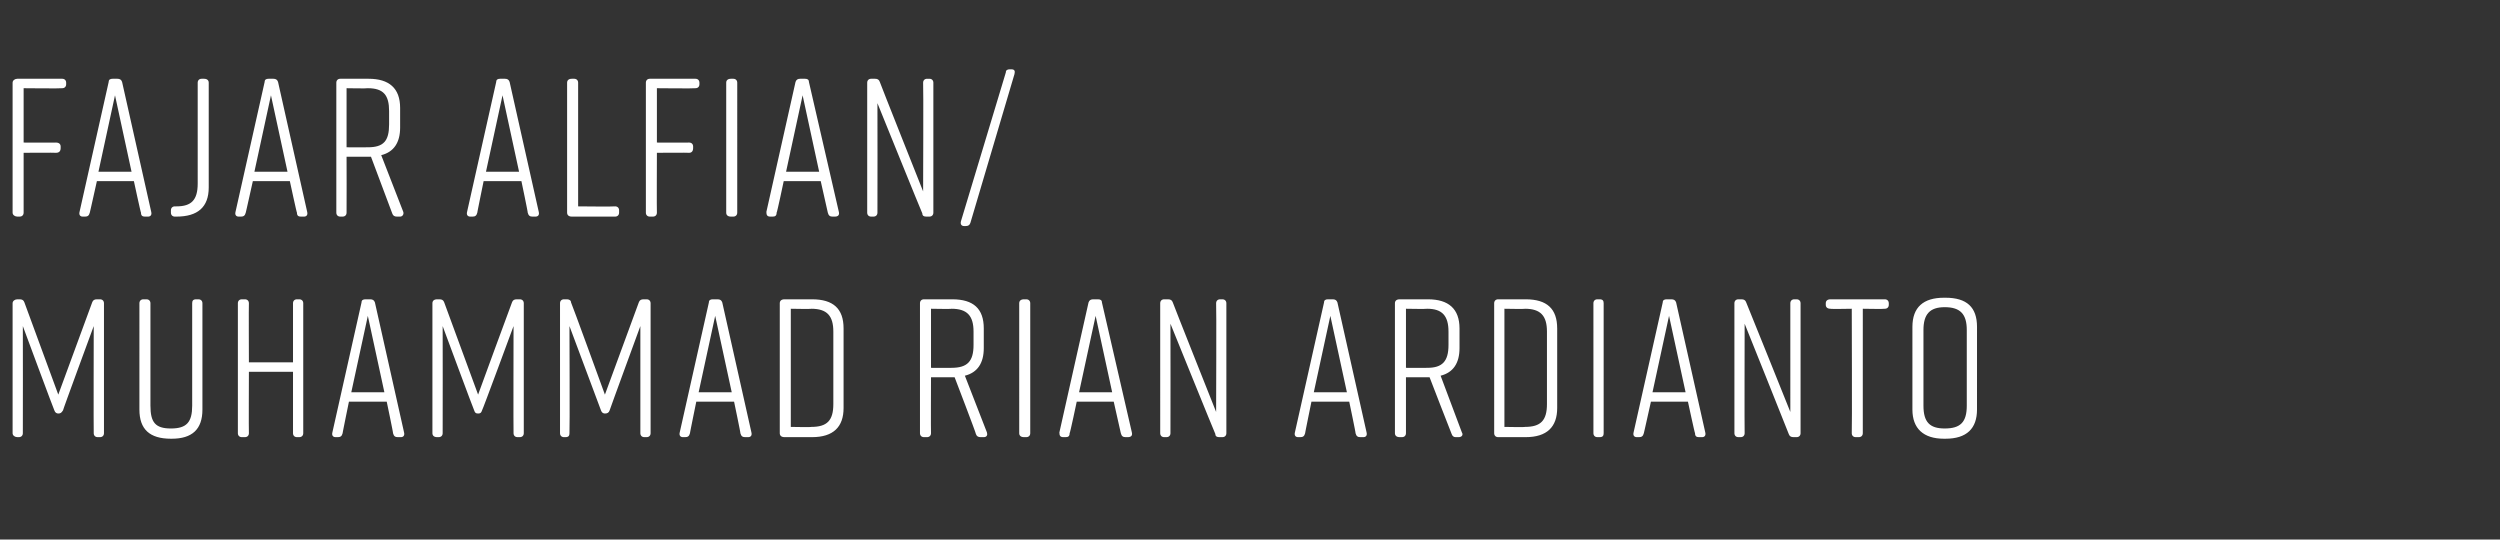
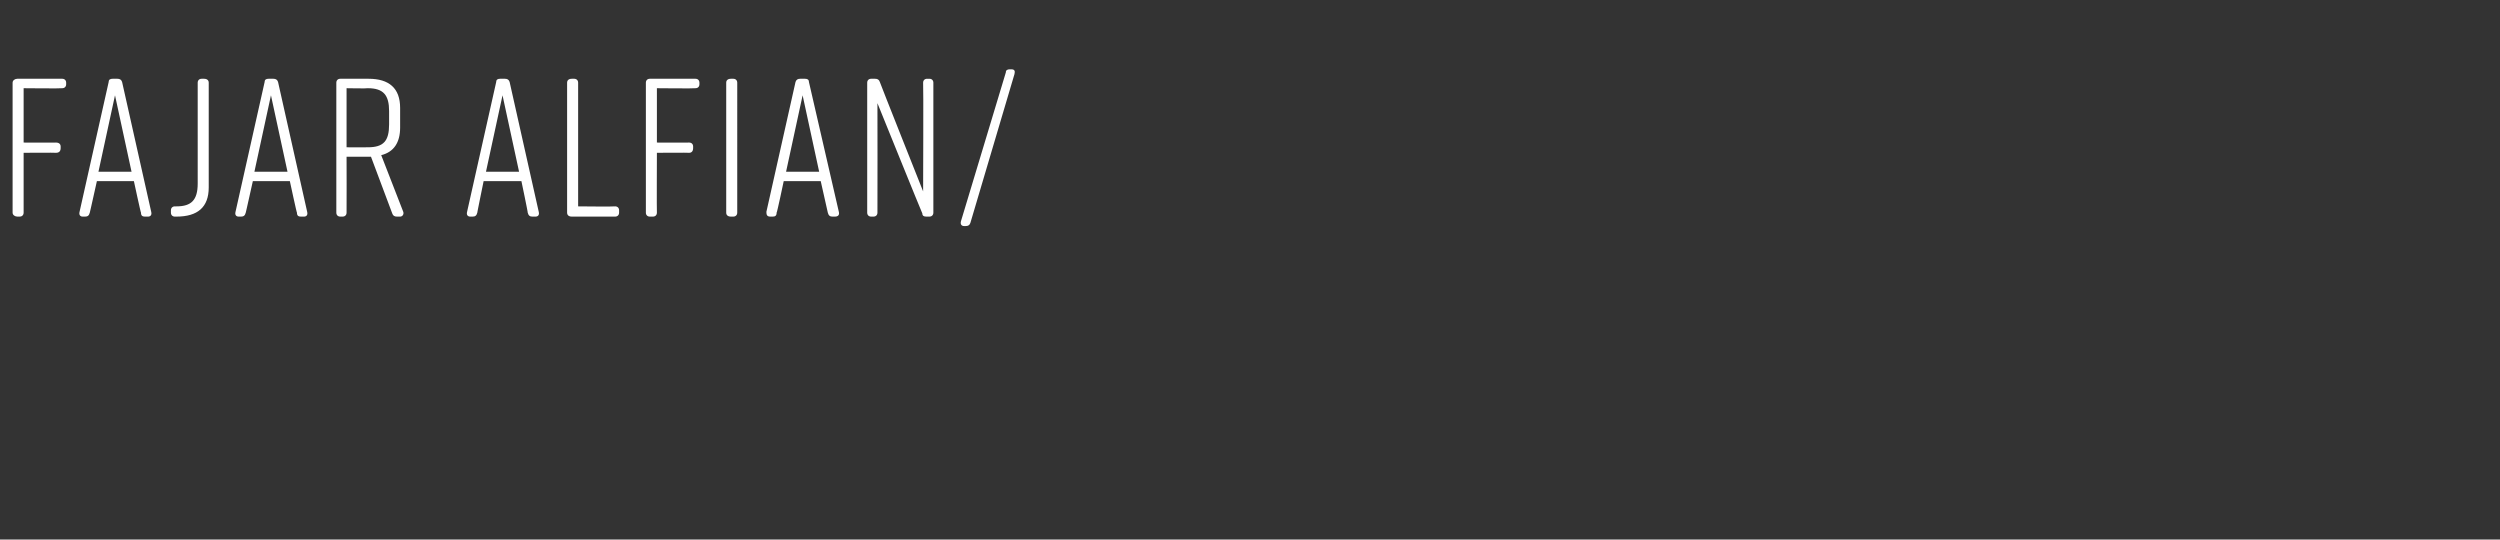
<svg xmlns="http://www.w3.org/2000/svg" version="1.1" width="317.4px" height="68.5px" viewBox="0 -8 317.4 68.5" style="top:-8px">
  <rect x="0" y="-8" width="317.4" height="68.5" fill="#333333" stroke="none" />
  <desc>Fajar Alfian/ Muhammad Rian Ardianto</desc>
  <defs />
  <g id="Polygon129335">
-     <path d="m8 44.1c-.2.3-.3.4-.6.4c-.2 0-.4-.1-.5-.4c-.03.02-4-10.7-4-10.7c0 0 .02 13.6 0 13.6c0 .3-.2.5-.5.5h-.2c-.3 0-.6-.2-.6-.5V30.5c0-.3.3-.5.6-.5h.3c.3 0 .5.1.6.4c.02.02 4.3 11.7 4.3 11.7c0 0 4.28-11.68 4.3-11.7c.1-.3.3-.4.6-.4h.4c.3 0 .5.2.5.5V47c0 .3-.2.5-.5.5h-.3c-.3 0-.5-.2-.5-.5c-.03 0 0-13.6 0-13.6c0 0-3.95 10.72-3.9 10.7zm17.7-13.6V44c0 2.5-1.3 3.7-3.9 3.7h-.1c-2.7 0-4-1.2-4-3.7V30.5c0-.3.2-.5.5-.5h.4c.3 0 .5.2.5.5v13c0 2.1.6 2.9 2.6 2.9c2 0 2.7-.8 2.7-2.9v-13c0-.3.1-.5.5-.5h.3c.3 0 .5.2.5.5zm5-.5h.4c.3 0 .5.2.5.5c-.03 0 0 7.5 0 7.5h5.6v-7.5c0-.3.2-.5.5-.5h.3c.3 0 .5.2.5.5V47c0 .3-.2.5-.5.5h-.3c-.3 0-.5-.2-.5-.5v-7.8h-5.6s-.03 7.8 0 7.8c0 .3-.2.5-.5.5h-.4c-.3 0-.5-.2-.5-.5V30.5c0-.3.2-.5.5-.5zm20.2 17.5h-.4c-.3 0-.5-.1-.6-.5c.05.05-.8-4-.8-4h-4.8s-.83 4.05-.8 4c-.1.4-.3.5-.6.5h-.3c-.3 0-.5-.2-.4-.6l3.7-16.5c0-.3.2-.4.5-.4h.6c.3 0 .5.1.6.4l3.7 16.5c.1.4-.1.6-.4.6zm-2.1-5.7l-2.1-9.7l-2.1 9.7h4.2zm12.4 2.3c-.1.3-.2.4-.5.4c-.3 0-.4-.1-.5-.4c-.03.02-4-10.7-4-10.7c0 0 .02 13.6 0 13.6c0 .3-.2.5-.5.5h-.2c-.4 0-.6-.2-.6-.5V30.5c0-.3.2-.5.6-.5h.3c.3 0 .5.1.6.4c.02.02 4.3 11.7 4.3 11.7c0 0 4.27-11.68 4.3-11.7c.1-.3.3-.4.6-.4h.4c.3 0 .5.2.5.5V47c0 .3-.2.5-.5.5h-.3c-.3 0-.5-.2-.5-.5c-.03 0 0-13.6 0-13.6c0 0-3.95 10.72-4 10.7zm16.2 0c-.1.3-.3.4-.6.4c-.2 0-.4-.1-.5-.4l-4-10.7s.05 13.6 0 13.6c0 .3-.1.5-.5.5h-.2c-.3 0-.5-.2-.5-.5V30.5c0-.3.2-.5.5-.5h.4c.2 0 .5.1.5.4c.05.02 4.3 11.7 4.3 11.7l4.3-11.7c.1-.3.3-.4.6-.4h.4c.3 0 .5.2.5.5V47c0 .3-.2.5-.5.5h-.3c-.3 0-.5-.2-.5-.5V33.4s-3.93 10.72-3.9 10.7zM95 47.5h-.4c-.3 0-.5-.1-.6-.5c.05.05-.8-4-.8-4h-4.8s-.83 4.05-.8 4c-.1.4-.3.5-.6.5h-.3c-.3 0-.5-.2-.4-.6L90 30.4c0-.3.2-.4.5-.4h.6c.3 0 .5.1.6.4l3.7 16.5c.1.4-.1.6-.4.6zm-2.1-5.7l-2.1-9.7l-2.1 9.7h4.2zm14.2-8.1v10.1c0 2.4-1.3 3.7-4 3.7h-3.5c-.4 0-.6-.2-.6-.5V30.5c0-.3.2-.5.6-.5h3.5c2.7 0 4 1.2 4 3.7zm-4.1-2.5c.02.05-2.6 0-2.6 0v15s2.62.05 2.6 0c2 0 2.8-.8 2.8-2.9v-9.2c0-2-.8-2.9-2.8-2.9zm21.9 16.3h-.4c-.3 0-.5-.1-.6-.4c.05-.03-2.7-7.2-2.7-7.2h-3s-.03 7.1 0 7.1c0 .3-.2.5-.5.5h-.4c-.3 0-.5-.2-.5-.5V30.5c0-.3.2-.5.5-.5h3.6c2.7 0 4 1.2 4 3.7v2.5c0 1.9-.8 3.1-2.4 3.5l2.8 7.2c.1.3 0 .6-.4.6zm-1.3-11.7v-1.7c0-2-.8-2.9-2.8-2.9c.05.05-2.6 0-2.6 0v7.5s2.65.02 2.6 0c2 0 2.8-.8 2.8-2.9zm6.7 11.7h-.3c-.4 0-.6-.2-.6-.5V30.5c0-.3.2-.5.6-.5h.3c.3 0 .5.2.5.5V47c0 .3-.2.5-.5.5zm12.9 0h-.3c-.3 0-.5-.1-.6-.5l-.9-4h-4.7s-.85 4.05-.9 4c0 .4-.2.5-.5.5h-.3c-.4 0-.5-.2-.5-.6l3.7-16.5c.1-.3.3-.4.6-.4h.6c.3 0 .5.1.5.4l3.8 16.5c.1.4-.1.6-.5.6zm-2-5.7l-2.1-9.7l-2.1 9.7h4.2zm6.9 5.7h-.3c-.3 0-.5-.2-.5-.5V30.5c0-.3.2-.5.5-.5h.5c.3 0 .5.1.6.4c-.03 0 5.5 13.9 5.5 13.9c0 0 .05-13.8 0-13.8c0-.3.2-.5.5-.5h.3c.3 0 .5.2.5.5V47c0 .3-.2.5-.5.5h-.4c-.3 0-.5-.1-.5-.4c-.03 0-5.7-14-5.7-14c0 0 .02 13.9 0 13.9c0 .3-.2.5-.5.5zm25 0h-.4c-.3 0-.5-.1-.6-.5c.05.05-.8-4-.8-4h-4.8s-.83 4.05-.8 4c-.1.4-.3.5-.6.5h-.3c-.3 0-.5-.2-.4-.6l3.7-16.5c0-.3.2-.4.5-.4h.6c.3 0 .5.1.6.4l3.7 16.5c.1.4-.1.6-.4.6zm-2.1-5.7l-2.1-9.7l-2.1 9.7h4.2zm14.2 5.7h-.4c-.2 0-.4-.1-.5-.4c-.03-.03-2.8-7.2-2.8-7.2h-3v7.1c0 .3-.2.5-.5.5h-.3c-.4 0-.6-.2-.6-.5V30.5c0-.3.2-.5.6-.5h3.6c2.6 0 4 1.2 4 3.7v2.5c0 1.9-.8 3.1-2.4 3.5l2.7 7.2c.2.3 0 .6-.4.6zm-1.3-11.7v-1.7c0-2-.8-2.9-2.7-2.9c-.03.05-2.7 0-2.7 0v7.5s2.67.02 2.7 0c1.9 0 2.7-.8 2.7-2.9zm13.8-2.1v10.1c0 2.4-1.3 3.7-4 3.7h-3.5c-.3 0-.5-.2-.5-.5V30.5c0-.3.2-.5.5-.5h3.5c2.7 0 4 1.2 4 3.7zm-4.1-2.5c.05.05-2.6 0-2.6 0v15s2.65.05 2.6 0c2 0 2.8-.8 2.8-2.9v-9.2c0-2-.8-2.9-2.8-2.9zm9.5 16.3h-.3c-.3 0-.5-.2-.5-.5V30.5c0-.3.2-.5.5-.5h.3c.4 0 .5.2.5.5V47c0 .3-.1.5-.5.5zm13 0h-.4c-.3 0-.5-.1-.5-.5c-.03.05-.9-4-.9-4h-4.7s-.9 4.05-.9 4c-.1.4-.3.5-.6.5h-.3c-.3 0-.5-.2-.4-.6l3.7-16.5c0-.3.2-.4.5-.4h.6c.3 0 .5.1.6.4l3.7 16.5c.1.4-.1.6-.4.6zm-2.1-5.7l-2.1-9.7l-2.1 9.7h4.2zm7 5.7h-.3c-.3 0-.5-.2-.5-.5V30.5c0-.3.2-.5.5-.5h.4c.3 0 .5.1.6.4c.02 0 5.6 13.9 5.6 13.9V30.5c0-.3.2-.5.5-.5h.3c.3 0 .5.2.5.5V47c0 .3-.2.5-.5.5h-.4c-.3 0-.5-.1-.6-.4c.02 0-5.6-14-5.6-14c0 0-.03 13.9 0 13.9c0 .3-.2.5-.5.5zm18.8-17v.2c0 .3-.2.5-.5.5c-.03.05-2.8 0-2.8 0V47c0 .3-.2.5-.5.5h-.4c-.3 0-.5-.2-.5-.5c.05 0 0-15.8 0-15.8c0 0-2.73.05-2.7 0c-.4 0-.6-.2-.6-.5v-.2c0-.3.2-.5.6-.5h6.9c.3 0 .5.2.5.5zm7-.7h.2c2.7 0 4 1.2 4 3.7V44c0 2.4-1.3 3.7-4 3.7h-.2c-2.6 0-4-1.3-4-3.7V33.5c0-2.5 1.4-3.7 4-3.7zm.1 16.6c2 0 2.8-.8 2.8-2.9v-9.6c0-2-.8-2.9-2.8-2.9c-1.9 0-2.7.9-2.7 2.9v9.6c0 2.1.8 2.9 2.7 2.9z" stroke="none" fill="#fff" />
-   </g>
+     </g>
  <g id="Polygon129334">
    <path d="m1.6 19V2.5c0-.3.3-.5.6-.5h5.7c.3 0 .5.2.5.5v.2c0 .3-.2.5-.5.5c0 .05-4.9 0-4.9 0v6.9s4.12.02 4.1 0c.4 0 .6.2.6.5v.2c0 .4-.2.6-.6.6c.02-.03-4.1 0-4.1 0v7.6c0 .3-.2.5-.5.5h-.3c-.3 0-.6-.2-.6-.5zm17.2.5h-.4c-.3 0-.5-.1-.5-.5c-.03.05-.9-4-.9-4h-4.7s-.9 4.05-.9 4c-.1.4-.3.5-.6.5h-.3c-.3 0-.5-.2-.4-.6l3.7-16.5c0-.3.2-.4.5-.4h.6c.3 0 .5.1.6.4l3.7 16.5c.1.4-.1.6-.4.6zm-2.1-5.7l-2.1-9.7l-2.1 9.7h4.2zm8.4 1.5V2.5c0-.3.2-.5.5-.5h.3c.4 0 .6.2.6.5v13.3c0 2.5-1.4 3.7-4.1 3.7h-.2c-.3 0-.5-.2-.5-.5v-.3c0-.3.2-.5.5-.5h.2c1.9 0 2.7-.8 2.7-2.9zm13.5 4.2h-.4c-.3 0-.5-.1-.5-.5c-.03.05-.9-4-.9-4h-4.7s-.9 4.05-.9 4c-.1.4-.3.5-.6.5h-.3c-.3 0-.5-.2-.4-.6l3.7-16.5c0-.3.2-.4.5-.4h.6c.3 0 .5.1.6.4L39 18.9c.1.4-.1.6-.4.6zm-2.1-5.7l-2.1-9.7l-2.1 9.7h4.2zm14.3 5.7h-.4c-.3 0-.5-.1-.6-.4c0-.03-2.7-7.2-2.7-7.2H44s.02 7.1 0 7.1c0 .3-.2.5-.5.5h-.3c-.3 0-.5-.2-.5-.5V2.5c0-.3.2-.5.5-.5h3.6c2.6 0 4 1.2 4 3.7v2.5c0 1.9-.8 3.1-2.4 3.5l2.8 7.2c.1.3-.1.6-.4.6zM49.4 7.8V6.1c0-2-.7-2.9-2.7-2.9c0 .05-2.7 0-2.7 0v7.5s2.7.02 2.7 0c2 0 2.7-.8 2.7-2.9zM68 19.5h-.4c-.3 0-.5-.1-.6-.5c.05.05-.8-4-.8-4h-4.8s-.83 4.05-.8 4c-.1.4-.3.5-.6.5h-.3c-.3 0-.5-.2-.4-.6L63 2.4c0-.3.2-.4.5-.4h.6c.3 0 .5.1.6.4l3.7 16.5c.1.4-.1.6-.4.6zm-2.1-5.7l-2.1-9.7l-2.1 9.7h4.2zm12.7 4.9v.3c0 .3-.2.5-.5.5h-5.5c-.4 0-.6-.2-.6-.5V2.5c0-.3.2-.5.6-.5h.3c.3 0 .5.2.5.5v15.7s4.7.05 4.7 0c.3 0 .5.2.5.5zm3.4.3V2.5c0-.3.2-.5.5-.5h5.8c.3 0 .5.2.5.5v.2c0 .3-.2.5-.5.5c-.03.05-4.9 0-4.9 0v6.9s4.1.02 4.1 0c.3 0 .5.2.5.5v.2c0 .4-.2.6-.5.6c0-.03-4.1 0-4.1 0c0 0-.03 7.6 0 7.6c0 .3-.2.5-.5.5h-.4c-.3 0-.5-.2-.5-.5zm11.1.5h-.3c-.4 0-.6-.2-.6-.5V2.5c0-.3.2-.5.6-.5h.3c.3 0 .5.2.5.5V19c0 .3-.2.5-.5.5zm12.9 0h-.3c-.3 0-.5-.1-.6-.5l-.9-4h-4.7s-.85 4.05-.9 4c0 .4-.2.5-.5.5h-.3c-.4 0-.5-.2-.5-.6L101 2.4c.1-.3.3-.4.6-.4h.6c.3 0 .5.1.5.4l3.8 16.5c.1.4-.1.6-.5.6zm-2-5.7l-2.1-9.7l-2.1 9.7h4.2zm6.9 5.7h-.3c-.3 0-.5-.2-.5-.5V2.5c0-.3.2-.5.5-.5h.5c.3 0 .5.1.6.4c-.03 0 5.5 13.9 5.5 13.9c0 0 .05-13.8 0-13.8c0-.3.2-.5.5-.5h.3c.3 0 .5.2.5.5V19c0 .3-.2.5-.5.5h-.4c-.3 0-.5-.1-.5-.4c-.03 0-5.7-14-5.7-14c0 0 .02 13.9 0 13.9c0 .3-.2.5-.5.5zm17.9-18.1l-5.6 18.9c-.1.3-.3.4-.6.4h-.2c-.3 0-.5-.2-.4-.6l5.7-18.9c0-.3.2-.4.5-.4h.2c.4 0 .5.2.4.6z" stroke="none" fill="#fff" />
  </g>
</svg>